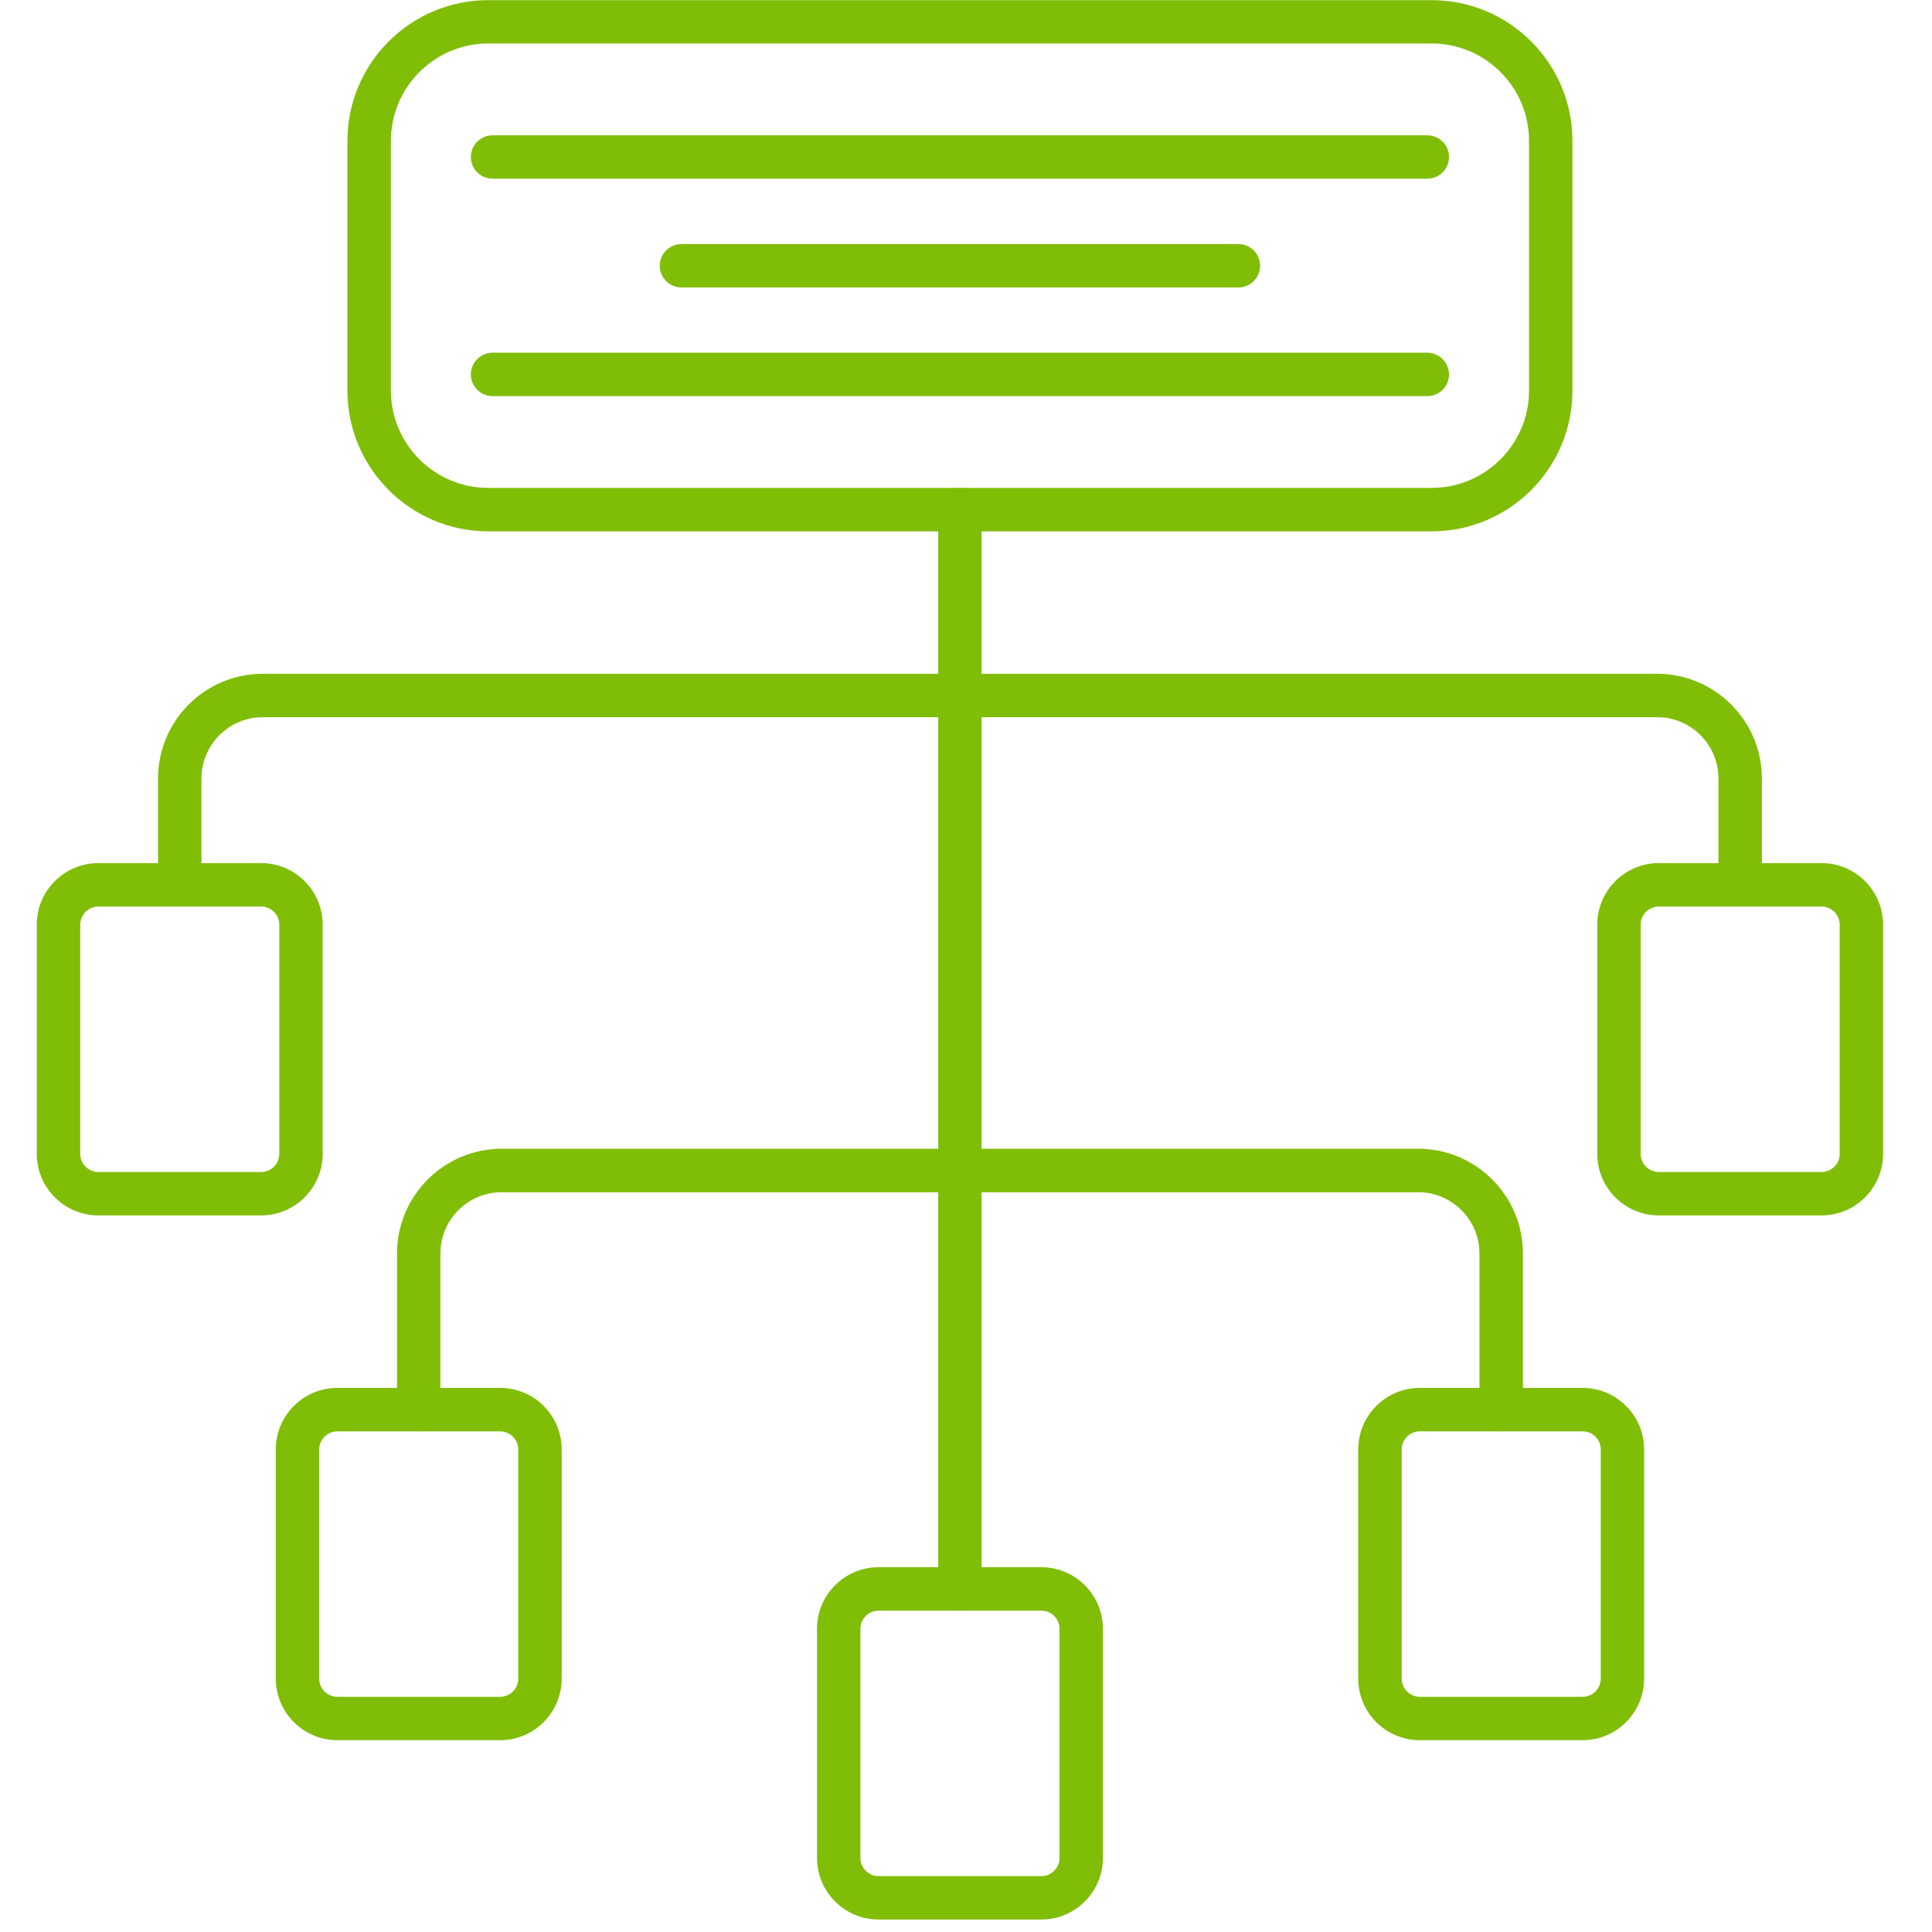
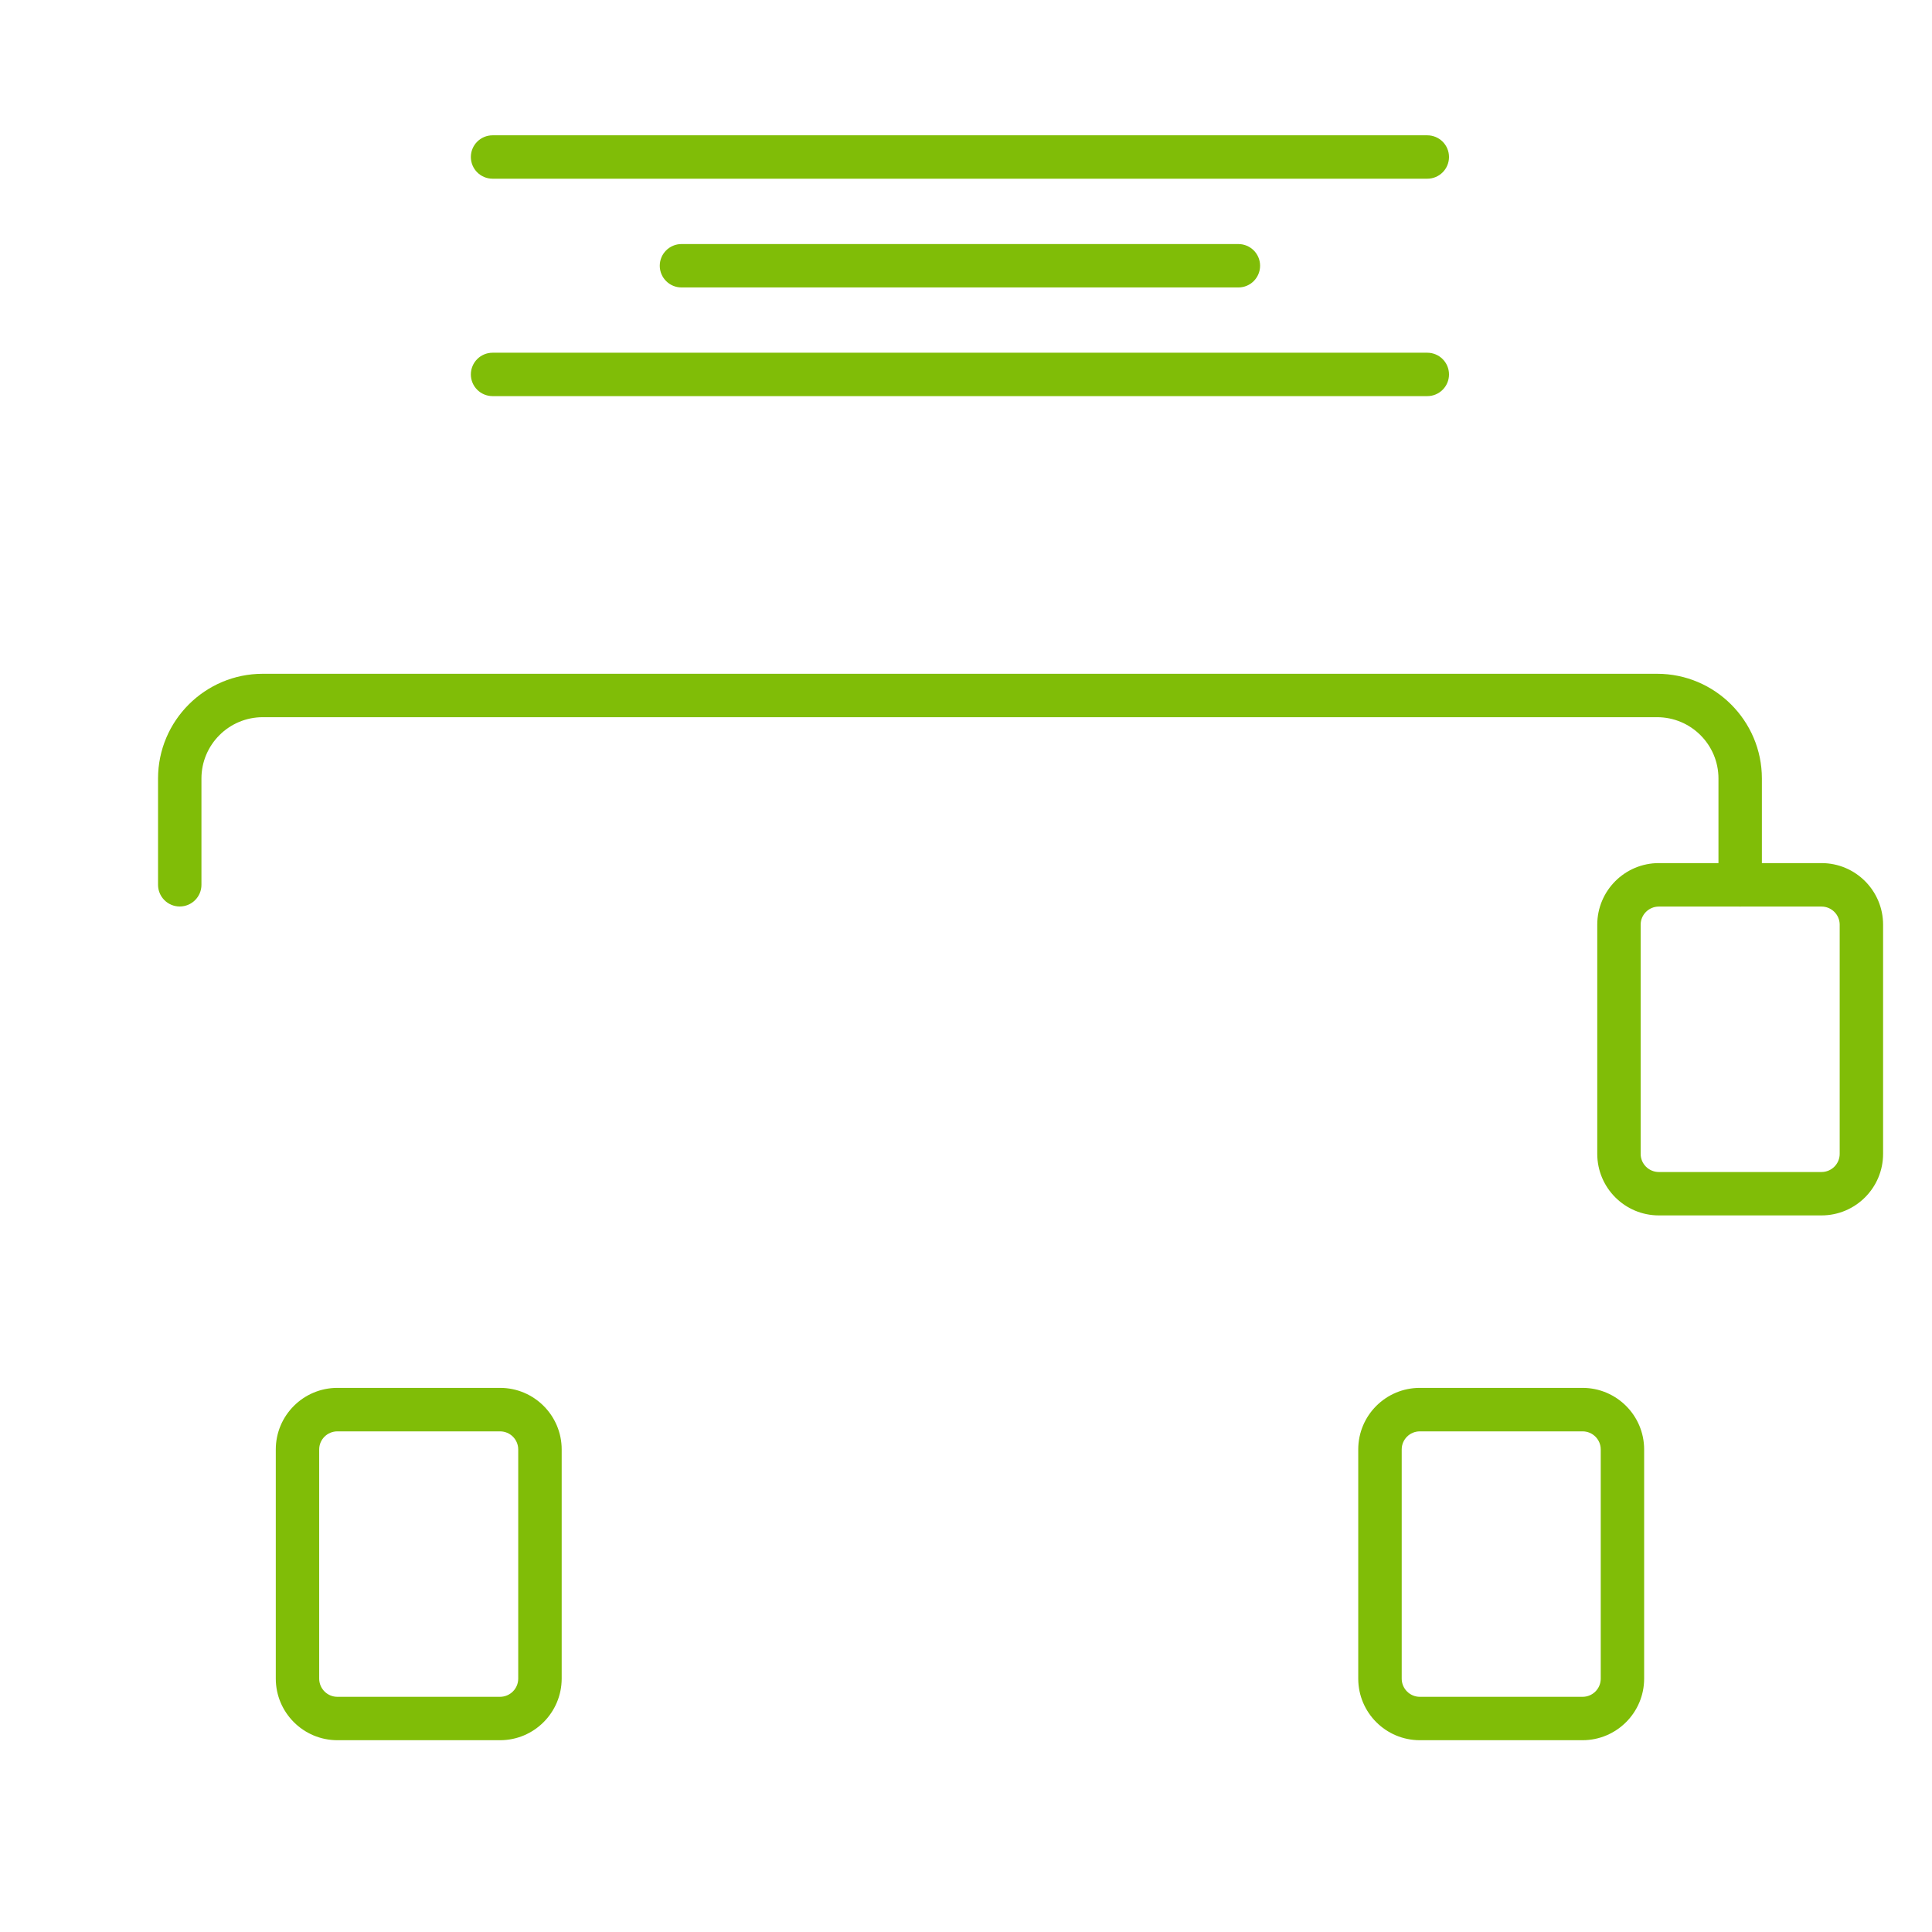
<svg xmlns="http://www.w3.org/2000/svg" width="150" zoomAndPan="magnify" viewBox="0 0 112.5 112.5" height="150" preserveAspectRatio="xMidYMid meet">
  <defs>
    <clipPath id="0b6009352a">
      <path d="M 2.148 50 L 19 50 L 19 71 L 2.148 71 Z M 2.148 50 " />
    </clipPath>
    <clipPath id="68c1e7f53f">
      <path d="M 93 50 L 109.668 50 L 109.668 71 L 93 71 Z M 93 50 " />
    </clipPath>
  </defs>
  <g id="c0625532ab">
-     <path style=" stroke:none;fill-rule:nonzero;fill:#80bd07;fill-opacity:1;" d="M 83.363 30.941 L 28.43 30.941 C 23.91 30.941 20.23 27.262 20.23 22.746 L 20.23 8.203 C 20.23 3.684 23.91 0.008 28.43 0.008 L 83.363 0.008 C 87.887 0.008 91.562 3.684 91.562 8.203 L 91.562 22.746 C 91.566 27.266 87.887 30.941 83.363 30.941 Z M 28.43 2.531 C 25.305 2.531 22.762 5.078 22.762 8.203 L 22.762 22.742 C 22.762 25.867 25.305 28.41 28.43 28.41 L 83.363 28.41 C 86.492 28.41 89.035 25.867 89.035 22.742 L 89.035 8.203 C 89.035 5.074 86.492 2.531 83.363 2.531 Z M 28.43 2.531 " />
-     <path style=" stroke:none;fill-rule:nonzero;fill:#80bd07;fill-opacity:1;" d="M 55.898 93.789 C 55.199 93.789 54.633 93.219 54.633 92.523 L 54.633 29.68 C 54.633 28.98 55.199 28.414 55.898 28.414 C 56.594 28.414 57.16 28.98 57.16 29.68 L 57.16 92.523 C 57.16 93.223 56.594 93.789 55.898 93.789 Z M 55.898 93.789 " />
    <path style=" stroke:none;fill-rule:nonzero;fill:#80bd07;fill-opacity:1;" d="M 101.328 52.789 C 100.633 52.789 100.066 52.223 100.066 51.523 L 100.066 45.332 C 100.066 43.363 98.465 41.762 96.492 41.762 L 15.301 41.762 C 13.332 41.762 11.73 43.363 11.73 45.332 L 11.73 51.523 C 11.73 52.219 11.164 52.785 10.465 52.785 C 9.77 52.785 9.203 52.219 9.203 51.523 L 9.203 45.332 C 9.203 41.969 11.938 39.234 15.301 39.234 L 96.492 39.234 C 99.855 39.234 102.594 41.969 102.594 45.332 L 102.594 51.523 C 102.594 52.223 102.027 52.789 101.328 52.789 Z M 101.328 52.789 " />
-     <path style=" stroke:none;fill-rule:nonzero;fill:#80bd07;fill-opacity:1;" d="M 87.414 83.348 C 86.715 83.348 86.148 82.781 86.148 82.082 L 86.148 72.992 C 86.148 71.02 84.547 69.422 82.578 69.422 L 29.219 69.422 C 27.246 69.422 25.645 71.02 25.645 72.992 L 25.645 82.082 C 25.645 82.781 25.078 83.348 24.383 83.348 C 23.684 83.348 23.117 82.781 23.117 82.082 L 23.117 72.992 C 23.117 69.629 25.855 66.891 29.219 66.891 L 82.582 66.891 C 85.945 66.891 88.68 69.629 88.68 72.992 L 88.68 82.082 C 88.676 82.781 88.109 83.348 87.414 83.348 Z M 87.414 83.348 " />
    <g clip-rule="nonzero" clip-path="url(#0b6009352a)">
-       <path style=" stroke:none;fill-rule:nonzero;fill:#80bd07;fill-opacity:1;" d="M 15.207 70.773 L 5.727 70.773 C 3.75 70.773 2.141 69.164 2.141 67.188 L 2.141 53.844 C 2.141 51.867 3.75 50.258 5.727 50.258 L 15.207 50.258 C 17.184 50.258 18.789 51.867 18.789 53.844 L 18.789 67.188 C 18.789 69.164 17.18 70.773 15.207 70.773 Z M 5.727 52.789 C 5.145 52.789 4.672 53.262 4.672 53.844 L 4.672 67.191 C 4.672 67.77 5.145 68.246 5.727 68.246 L 15.207 68.246 C 15.785 68.246 16.262 67.773 16.262 67.191 L 16.262 53.844 C 16.262 53.266 15.789 52.789 15.207 52.789 Z M 5.727 52.789 " />
-     </g>
+       </g>
    <g clip-rule="nonzero" clip-path="url(#68c1e7f53f)">
      <path style=" stroke:none;fill-rule:nonzero;fill:#80bd07;fill-opacity:1;" d="M 106.066 70.773 L 96.594 70.773 C 94.613 70.773 93.008 69.164 93.008 67.188 L 93.008 53.844 C 93.008 51.867 94.613 50.258 96.594 50.258 L 106.066 50.258 C 108.047 50.258 109.652 51.867 109.652 53.844 L 109.652 67.188 C 109.652 69.164 108.047 70.773 106.066 70.773 Z M 96.594 52.789 C 96.012 52.789 95.535 53.262 95.535 53.844 L 95.535 67.191 C 95.535 67.77 96.008 68.246 96.594 68.246 L 106.066 68.246 C 106.648 68.246 107.125 67.773 107.125 67.191 L 107.125 53.844 C 107.125 53.266 106.652 52.789 106.066 52.789 Z M 96.594 52.789 " />
    </g>
-     <path style=" stroke:none;fill-rule:nonzero;fill:#80bd07;fill-opacity:1;" d="M 60.637 111.773 L 51.16 111.773 C 49.18 111.773 47.574 110.164 47.574 108.188 L 47.574 94.844 C 47.574 92.867 49.18 91.258 51.16 91.258 L 60.637 91.258 C 62.613 91.258 64.223 92.867 64.223 94.844 L 64.223 108.188 C 64.223 110.164 62.613 111.773 60.637 111.773 Z M 51.16 93.789 C 50.578 93.789 50.102 94.262 50.102 94.844 L 50.102 108.188 C 50.102 108.77 50.574 109.246 51.16 109.246 L 60.637 109.246 C 61.219 109.246 61.695 108.773 61.695 108.188 L 61.695 94.844 C 61.695 94.262 61.219 93.789 60.637 93.789 Z M 51.16 93.789 " />
    <path style=" stroke:none;fill-rule:nonzero;fill:#80bd07;fill-opacity:1;" d="M 92.152 101.332 L 82.676 101.332 C 80.695 101.332 79.09 99.723 79.09 97.746 L 79.09 84.402 C 79.09 82.422 80.695 80.816 82.676 80.816 L 92.152 80.816 C 94.129 80.816 95.738 82.422 95.738 84.402 L 95.738 97.746 C 95.738 99.723 94.129 101.332 92.152 101.332 Z M 82.676 83.348 C 82.094 83.348 81.621 83.82 81.621 84.402 L 81.621 97.746 C 81.621 98.328 82.094 98.805 82.676 98.805 L 92.156 98.805 C 92.738 98.805 93.211 98.332 93.211 97.746 L 93.211 84.402 C 93.211 83.82 92.738 83.348 92.156 83.348 Z M 82.676 83.348 " />
    <path style=" stroke:none;fill-rule:nonzero;fill:#80bd07;fill-opacity:1;" d="M 29.121 101.332 L 19.645 101.332 C 17.668 101.332 16.059 99.723 16.059 97.746 L 16.059 84.402 C 16.059 82.422 17.668 80.816 19.645 80.816 L 29.121 80.816 C 31.098 80.816 32.707 82.422 32.707 84.402 L 32.707 97.746 C 32.703 99.723 31.098 101.332 29.121 101.332 Z M 19.645 83.348 C 19.062 83.348 18.586 83.82 18.586 84.402 L 18.586 97.746 C 18.586 98.328 19.059 98.805 19.645 98.805 L 29.117 98.805 C 29.699 98.805 30.176 98.332 30.176 97.746 L 30.176 84.402 C 30.176 83.82 29.703 83.348 29.117 83.348 Z M 19.645 83.348 " />
    <path style=" stroke:none;fill-rule:nonzero;fill:#80bd07;fill-opacity:1;" d="M 83.113 10.406 L 28.684 10.406 C 27.984 10.406 27.418 9.84 27.418 9.141 C 27.418 8.445 27.984 7.879 28.684 7.879 L 83.109 7.879 C 83.809 7.879 84.375 8.445 84.375 9.141 C 84.375 9.84 83.809 10.406 83.113 10.406 Z M 83.113 10.406 " />
    <path style=" stroke:none;fill-rule:nonzero;fill:#80bd07;fill-opacity:1;" d="M 72.113 16.738 L 39.684 16.738 C 38.984 16.738 38.418 16.172 38.418 15.473 C 38.418 14.777 38.984 14.211 39.684 14.211 L 72.109 14.211 C 72.809 14.211 73.375 14.777 73.375 15.473 C 73.375 16.172 72.809 16.738 72.113 16.738 Z M 72.113 16.738 " />
    <path style=" stroke:none;fill-rule:nonzero;fill:#80bd07;fill-opacity:1;" d="M 83.113 23.066 L 28.684 23.066 C 27.984 23.066 27.418 22.5 27.418 21.805 C 27.418 21.105 27.984 20.539 28.684 20.539 L 83.109 20.539 C 83.809 20.539 84.375 21.105 84.375 21.805 C 84.375 22.5 83.809 23.066 83.113 23.066 Z M 83.113 23.066 " />
  </g>
</svg>